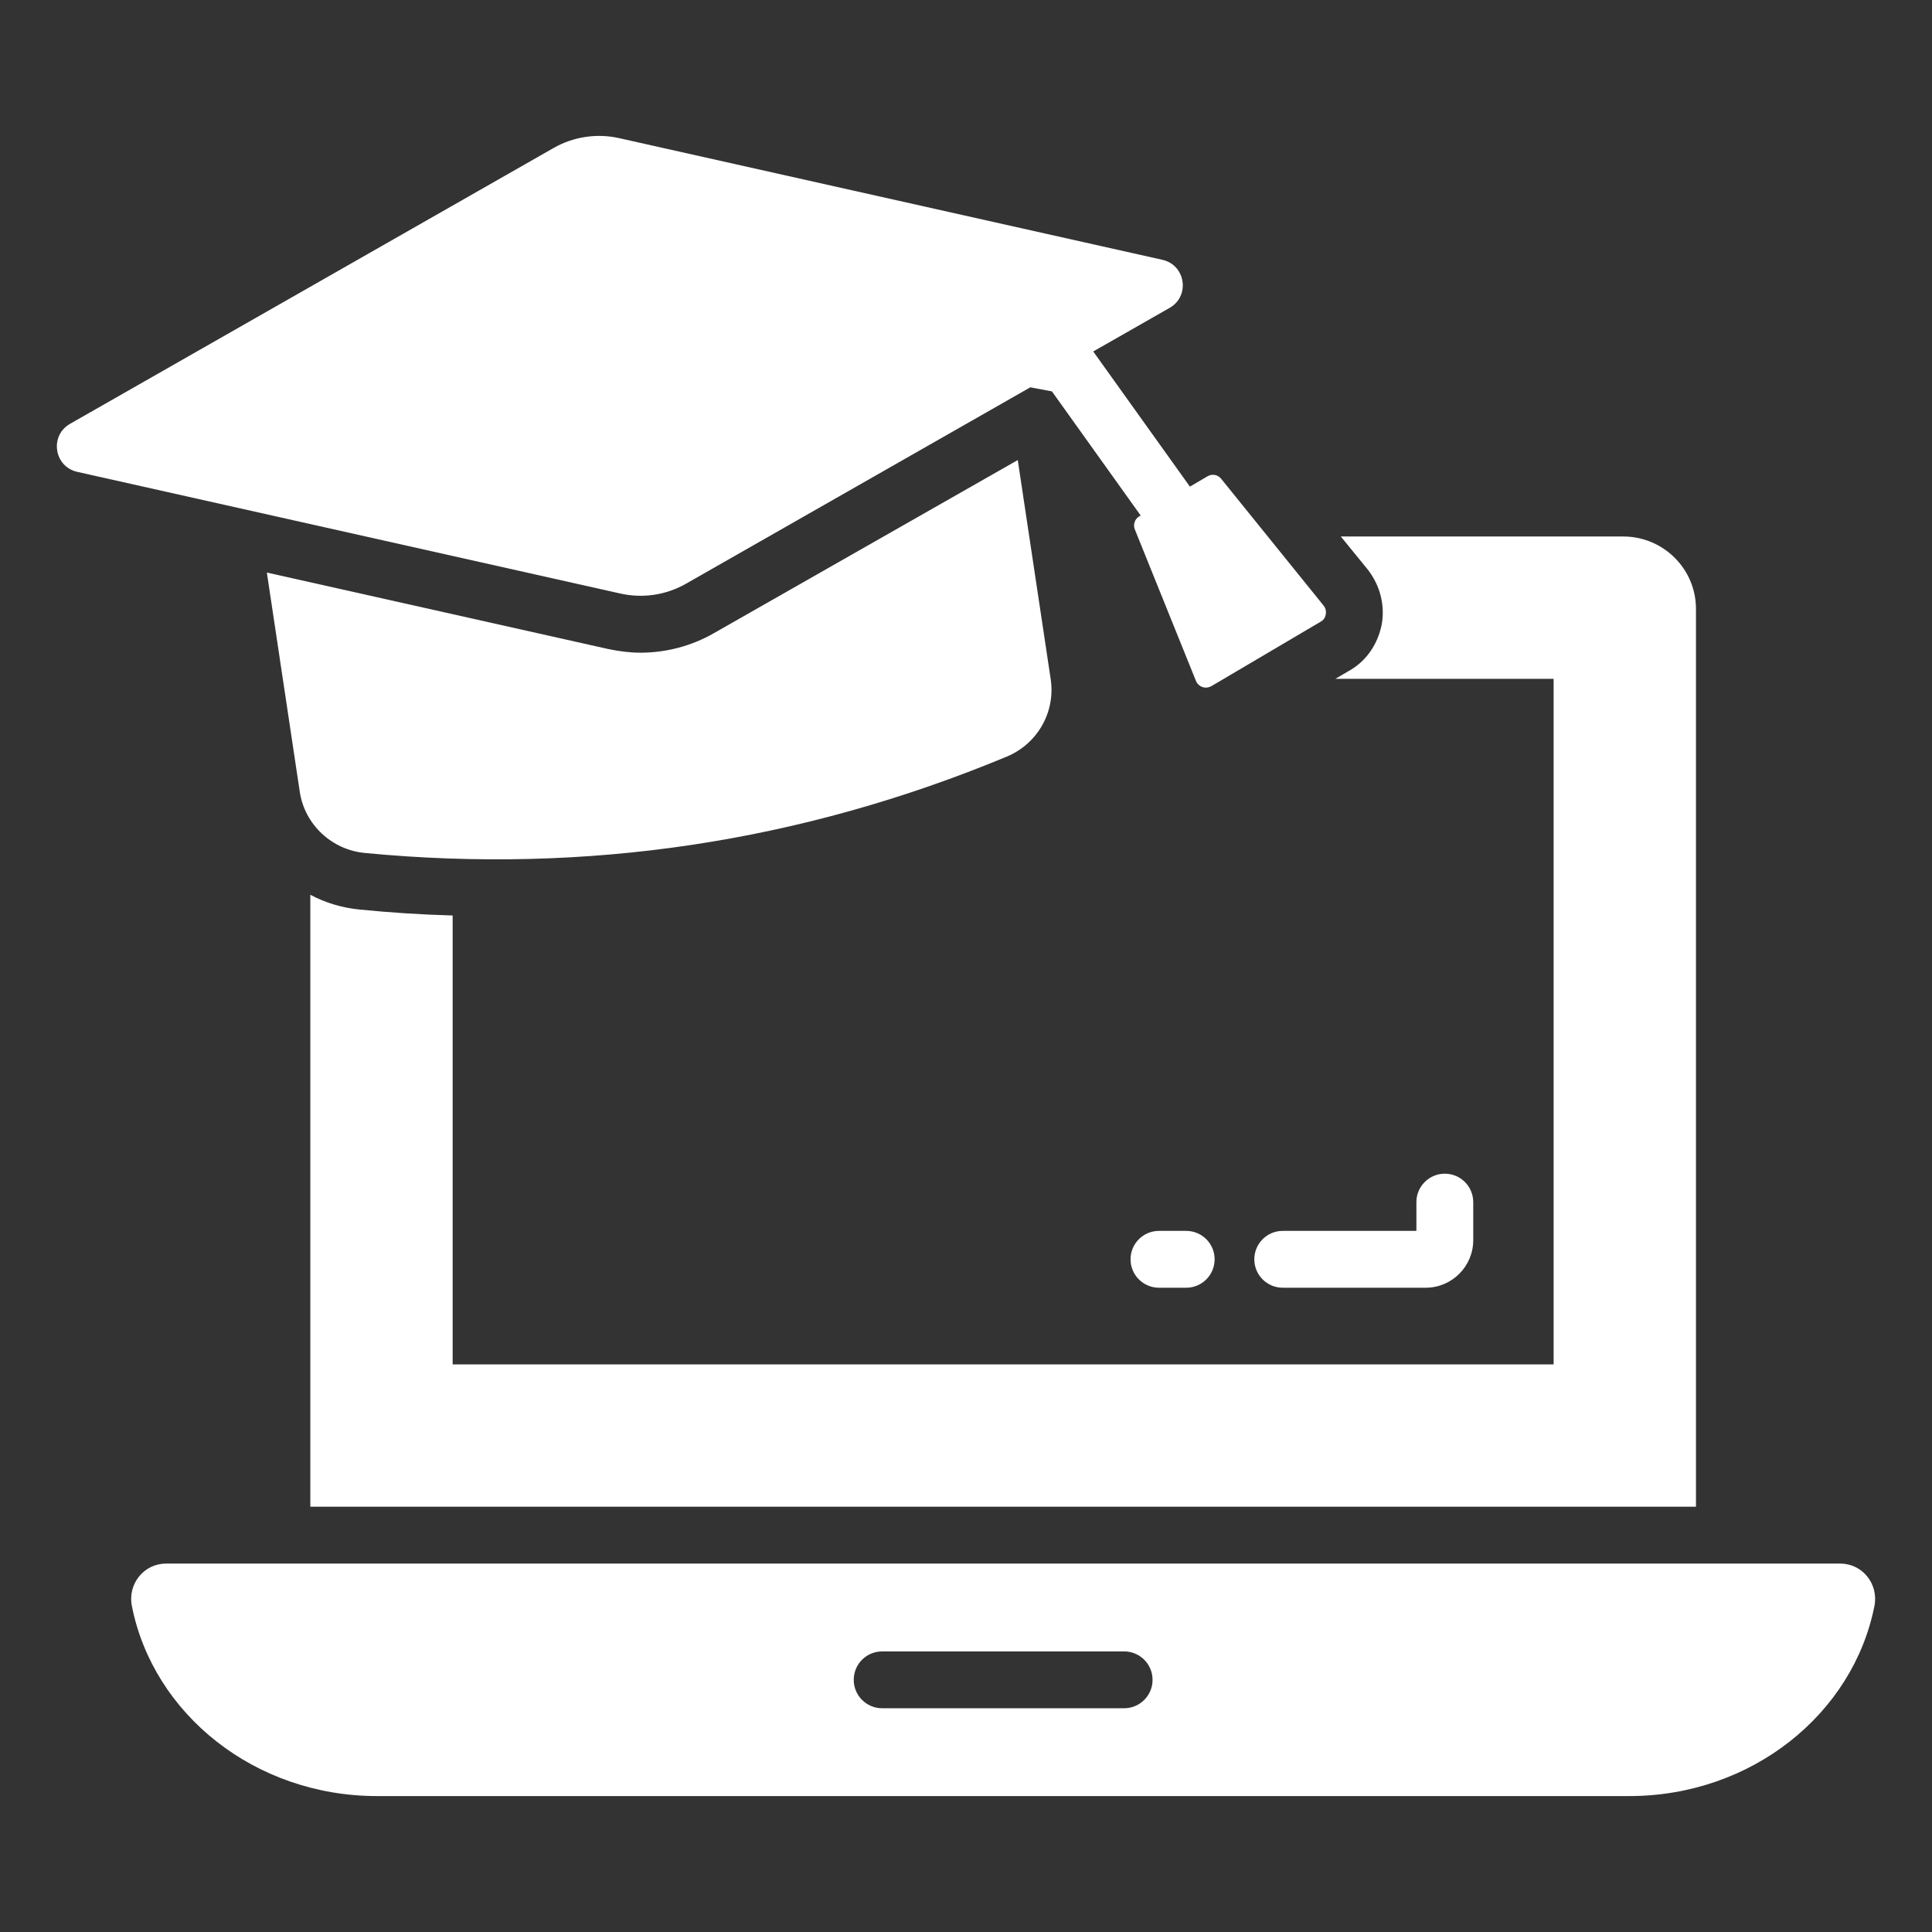
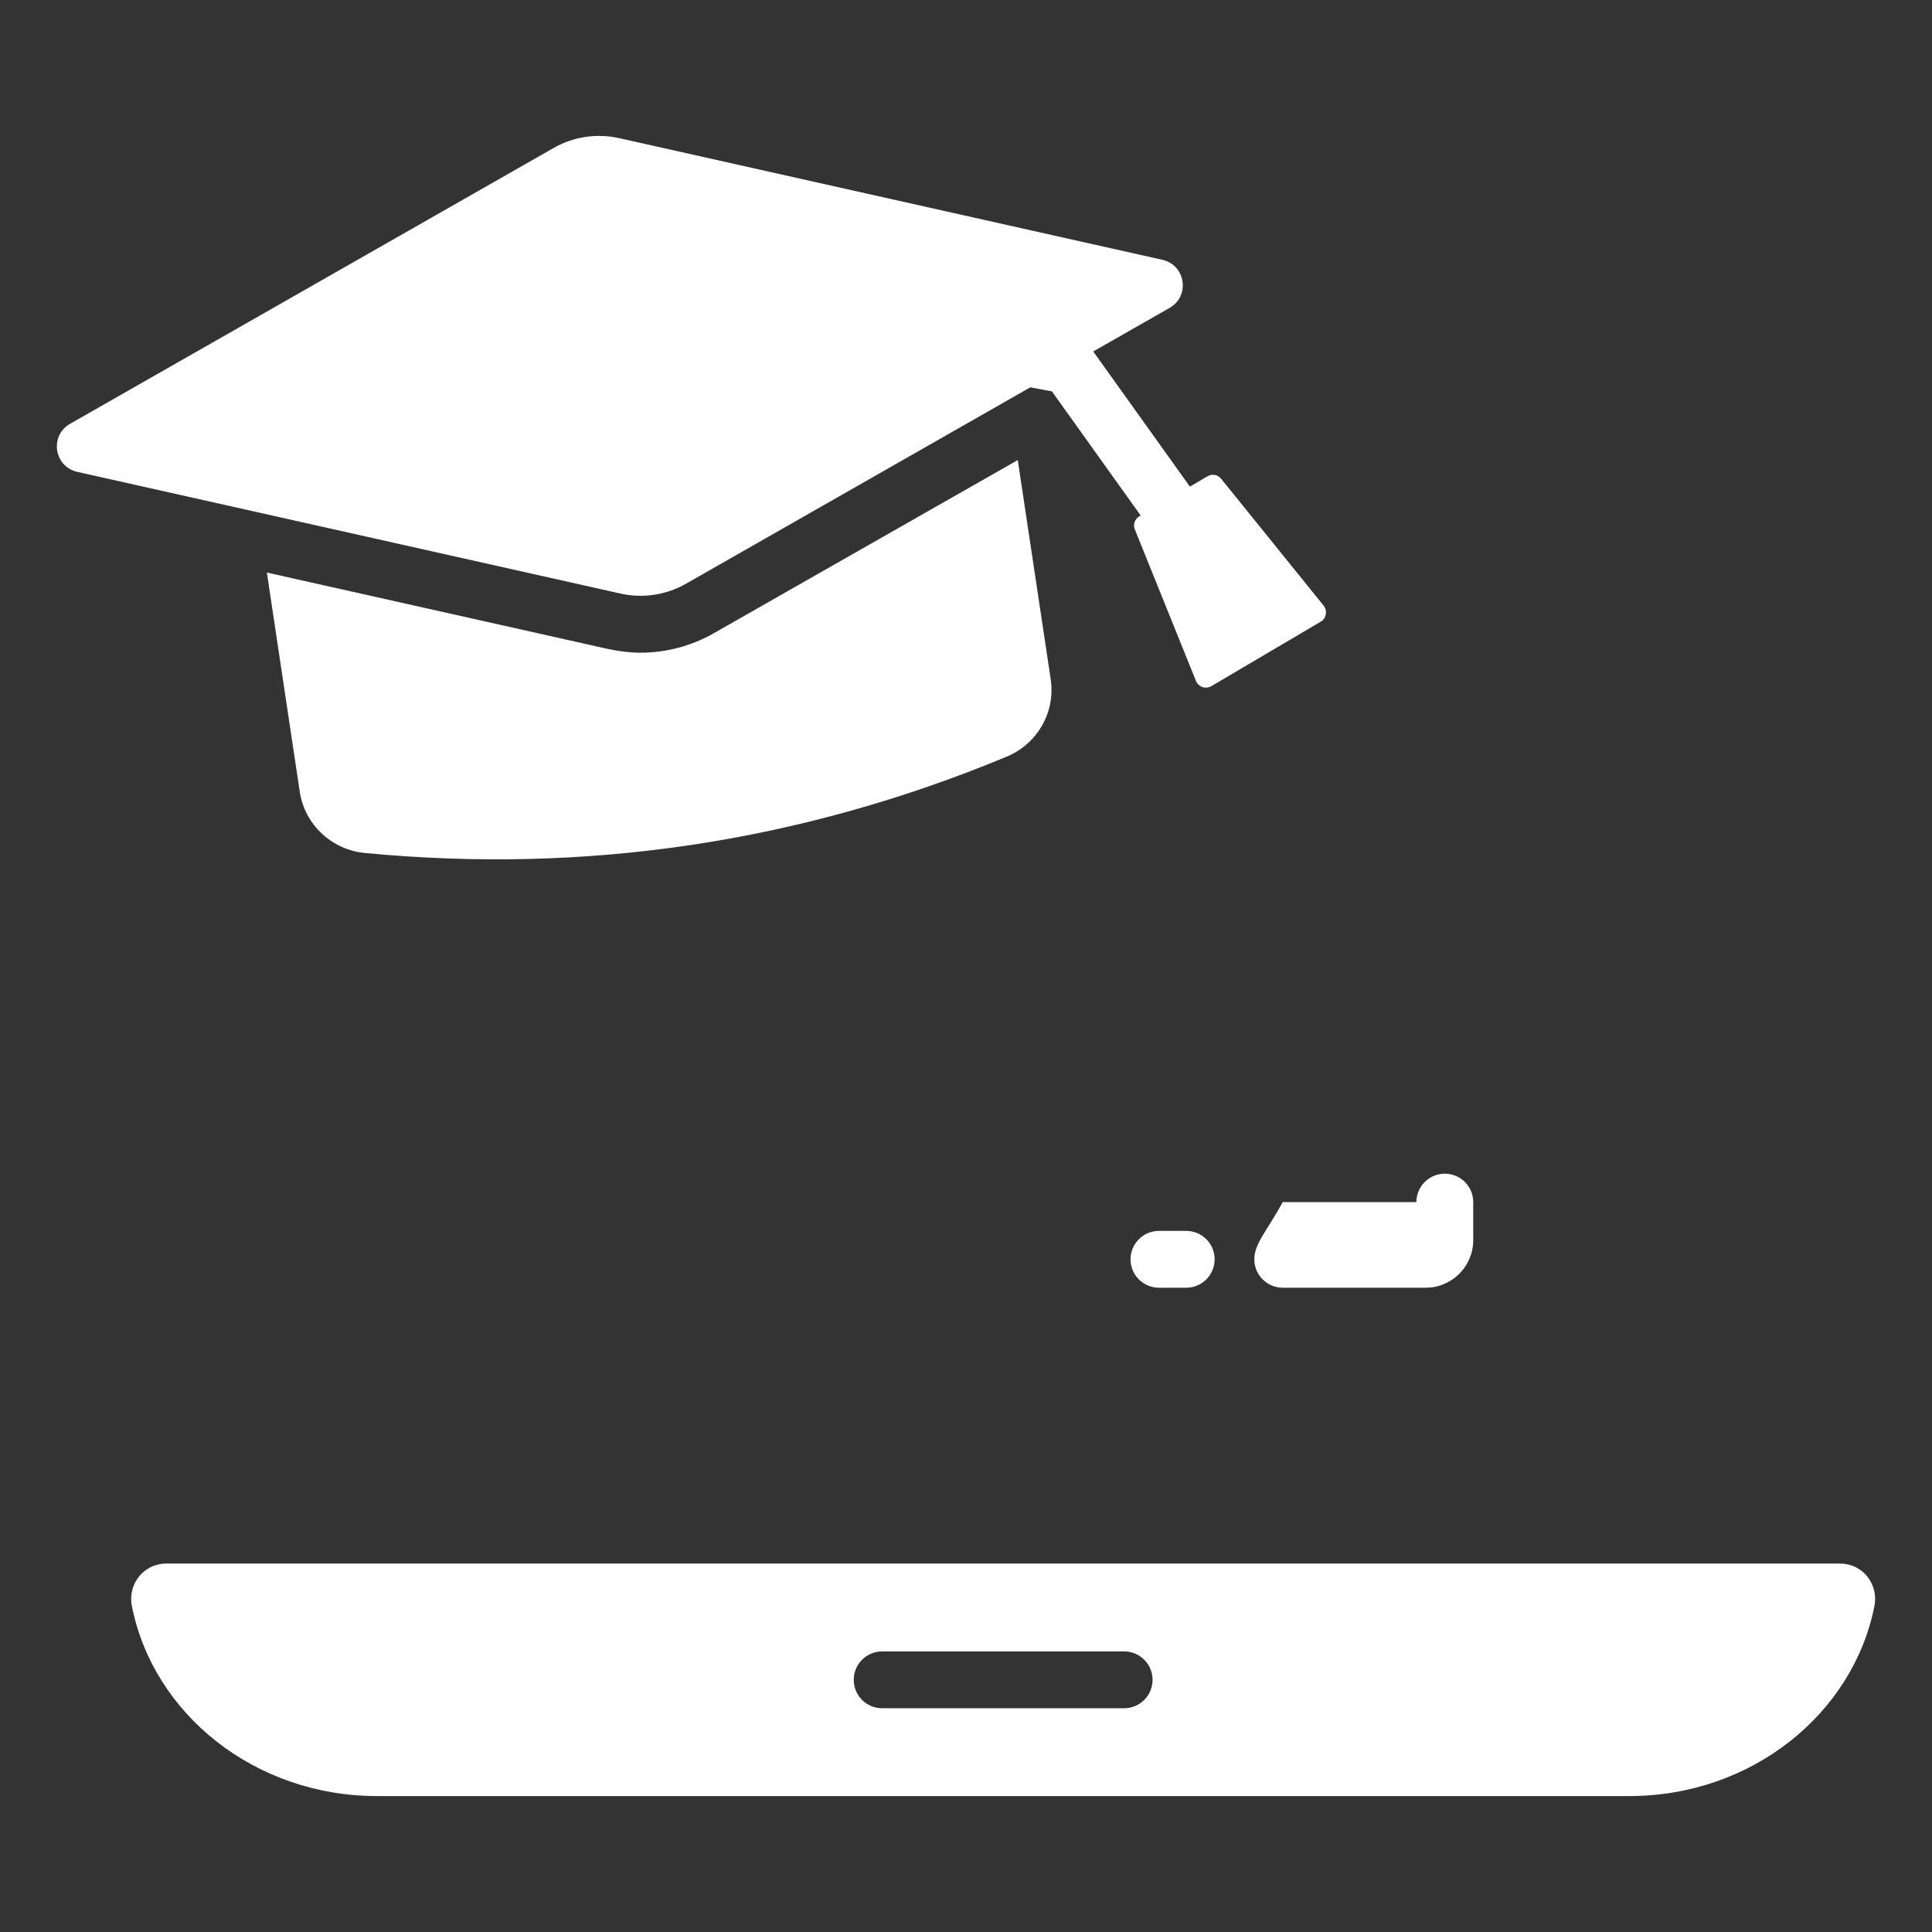
<svg xmlns="http://www.w3.org/2000/svg" width="48" height="48" viewBox="0 0 48 48" fill="none">
  <rect x="0" y="0" width="48" height="48" fill="#333333" stroke="none" />
  <g id="online-education 1">
    <g id="Group">
      <path id="Vector" d="M45.721 38.847H4.125C3.572 38.847 3.169 39.356 3.276 39.899C3.806 42.587 6.333 44.623 9.369 44.623H40.476C43.513 44.623 46.039 42.587 46.57 39.899C46.677 39.356 46.274 38.847 45.721 38.847ZM27.929 42.441H21.917C21.527 42.441 21.211 42.125 21.211 41.735C21.211 41.344 21.527 41.029 21.917 41.029H27.929C28.319 41.029 28.635 41.344 28.635 41.735C28.635 42.125 28.319 42.441 27.929 42.441Z" fill="white" />
-       <path id="Vector_2" d="M33.503 16.674L33.178 16.865H38.599V33.898H11.246V22.745C10.477 22.724 9.7 22.674 8.931 22.597C8.493 22.554 8.077 22.427 7.71 22.23V37.434H42.136V15.129C42.136 14.133 41.324 13.329 40.328 13.329H33.312L33.99 14.161C34.293 14.557 34.413 15.044 34.328 15.517C34.223 16.032 33.926 16.442 33.503 16.674Z" fill="white" />
-       <path id="Vector_3" d="M35.422 31.993C36.072 31.993 36.602 31.463 36.602 30.813V29.866C36.602 29.476 36.286 29.16 35.896 29.16C35.506 29.16 35.19 29.476 35.19 29.866V30.581H31.869C31.479 30.581 31.163 30.897 31.163 31.287C31.163 31.677 31.479 31.993 31.869 31.993H35.422Z" fill="white" />
+       <path id="Vector_3" d="M35.422 31.993C36.072 31.993 36.602 31.463 36.602 30.813V29.866C36.602 29.476 36.286 29.16 35.896 29.16C35.506 29.16 35.19 29.476 35.19 29.866H31.869C31.479 30.581 31.163 30.897 31.163 31.287C31.163 31.677 31.479 31.993 31.869 31.993H35.422Z" fill="white" />
      <path id="Vector_4" d="M28.794 31.993H29.471C29.861 31.993 30.177 31.677 30.177 31.287C30.177 30.897 29.861 30.581 29.471 30.581H28.794C28.404 30.581 28.088 30.897 28.088 31.287C28.088 31.677 28.404 31.993 28.794 31.993Z" fill="white" />
      <path id="Vector_5" d="M9.065 21.192C14.578 21.721 19.893 20.924 25.011 18.799C25.773 18.481 26.225 17.698 26.105 16.879L25.286 11.43L17.74 15.729C17.19 16.046 16.555 16.216 15.912 16.216C15.644 16.216 15.376 16.18 15.107 16.124L6.63 14.225L7.449 19.681C7.576 20.493 8.246 21.114 9.065 21.192Z" fill="white" />
      <path id="Vector_6" d="M17.044 14.502L25.598 9.623L26.135 9.724L28.34 12.808L28.307 12.827C28.194 12.891 28.145 13.032 28.194 13.152L29.712 16.914C29.74 16.985 29.797 17.041 29.874 17.07C29.903 17.077 29.931 17.084 29.959 17.084C30.002 17.084 30.051 17.07 30.093 17.049L32.811 15.446C32.882 15.411 32.924 15.34 32.938 15.27C32.952 15.192 32.938 15.114 32.889 15.051L30.34 11.896C30.256 11.79 30.114 11.768 30.002 11.832L29.563 12.09L27.161 8.732L29.059 7.649C29.573 7.356 29.457 6.585 28.88 6.455L15.382 3.432C14.828 3.308 14.248 3.395 13.755 3.676L1.74 10.53C1.226 10.823 1.342 11.594 1.919 11.723L15.416 14.747C15.97 14.871 16.551 14.784 17.044 14.502Z" fill="white" />
    </g>
  </g>
</svg>